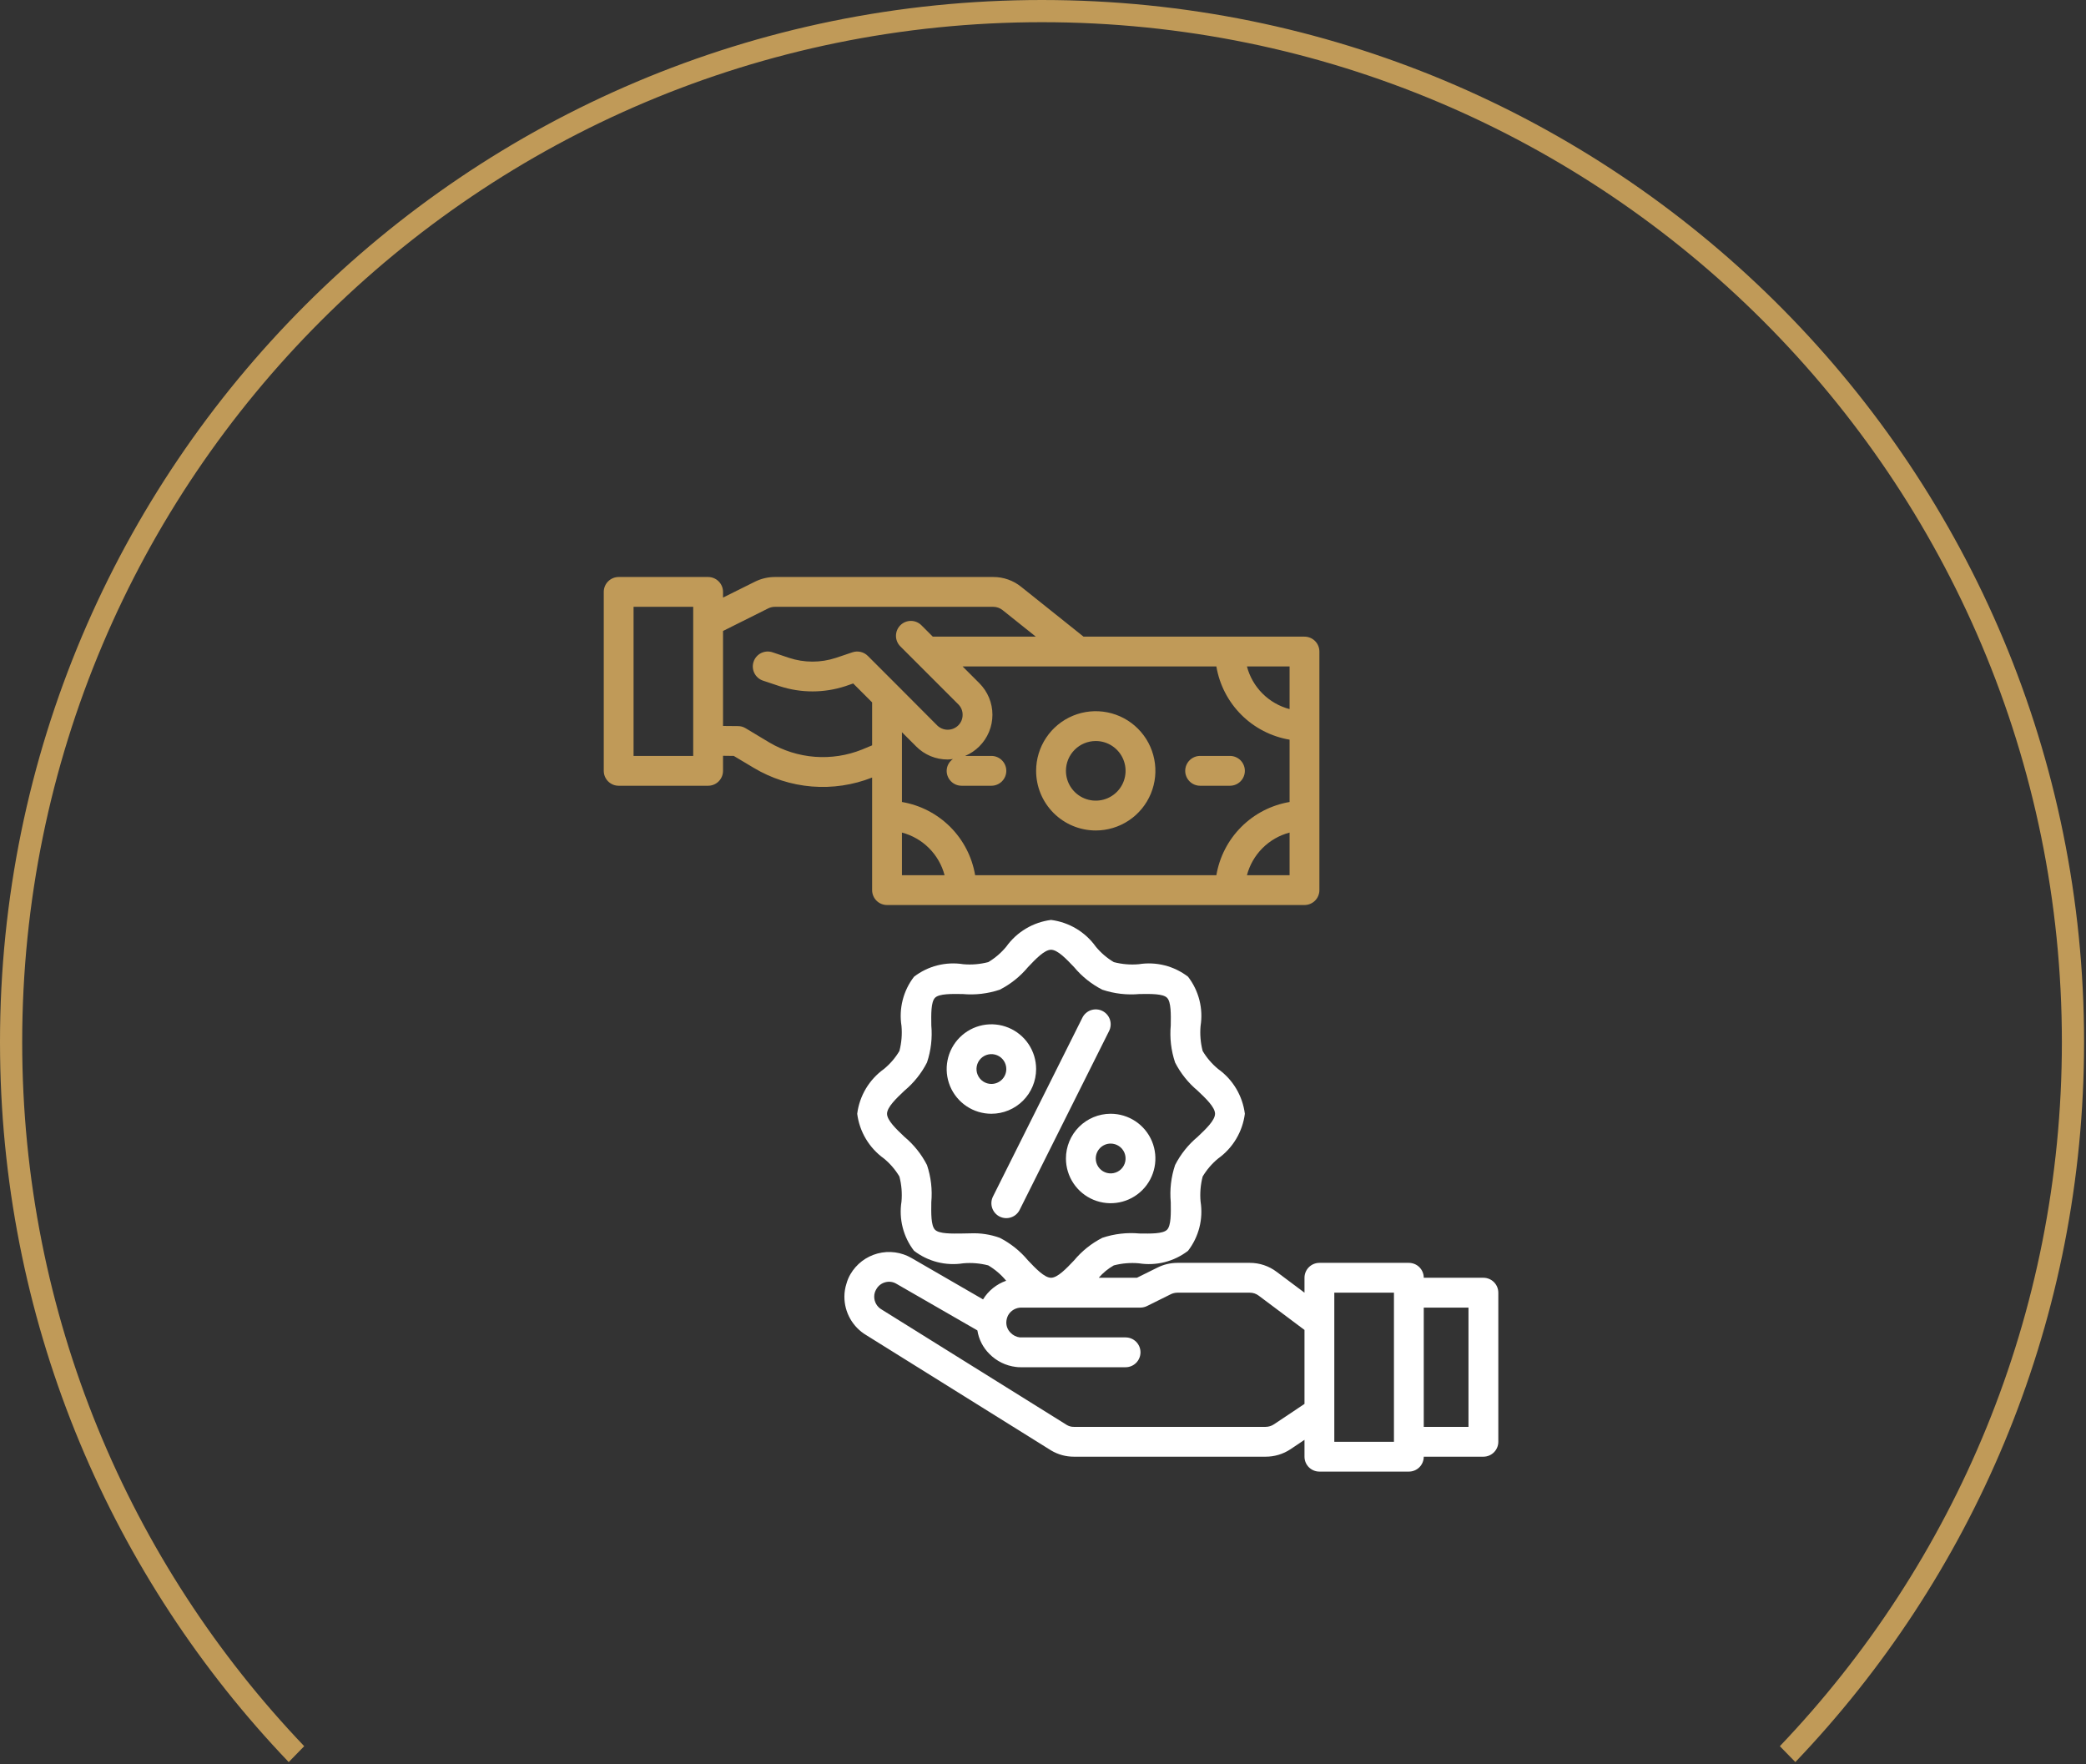
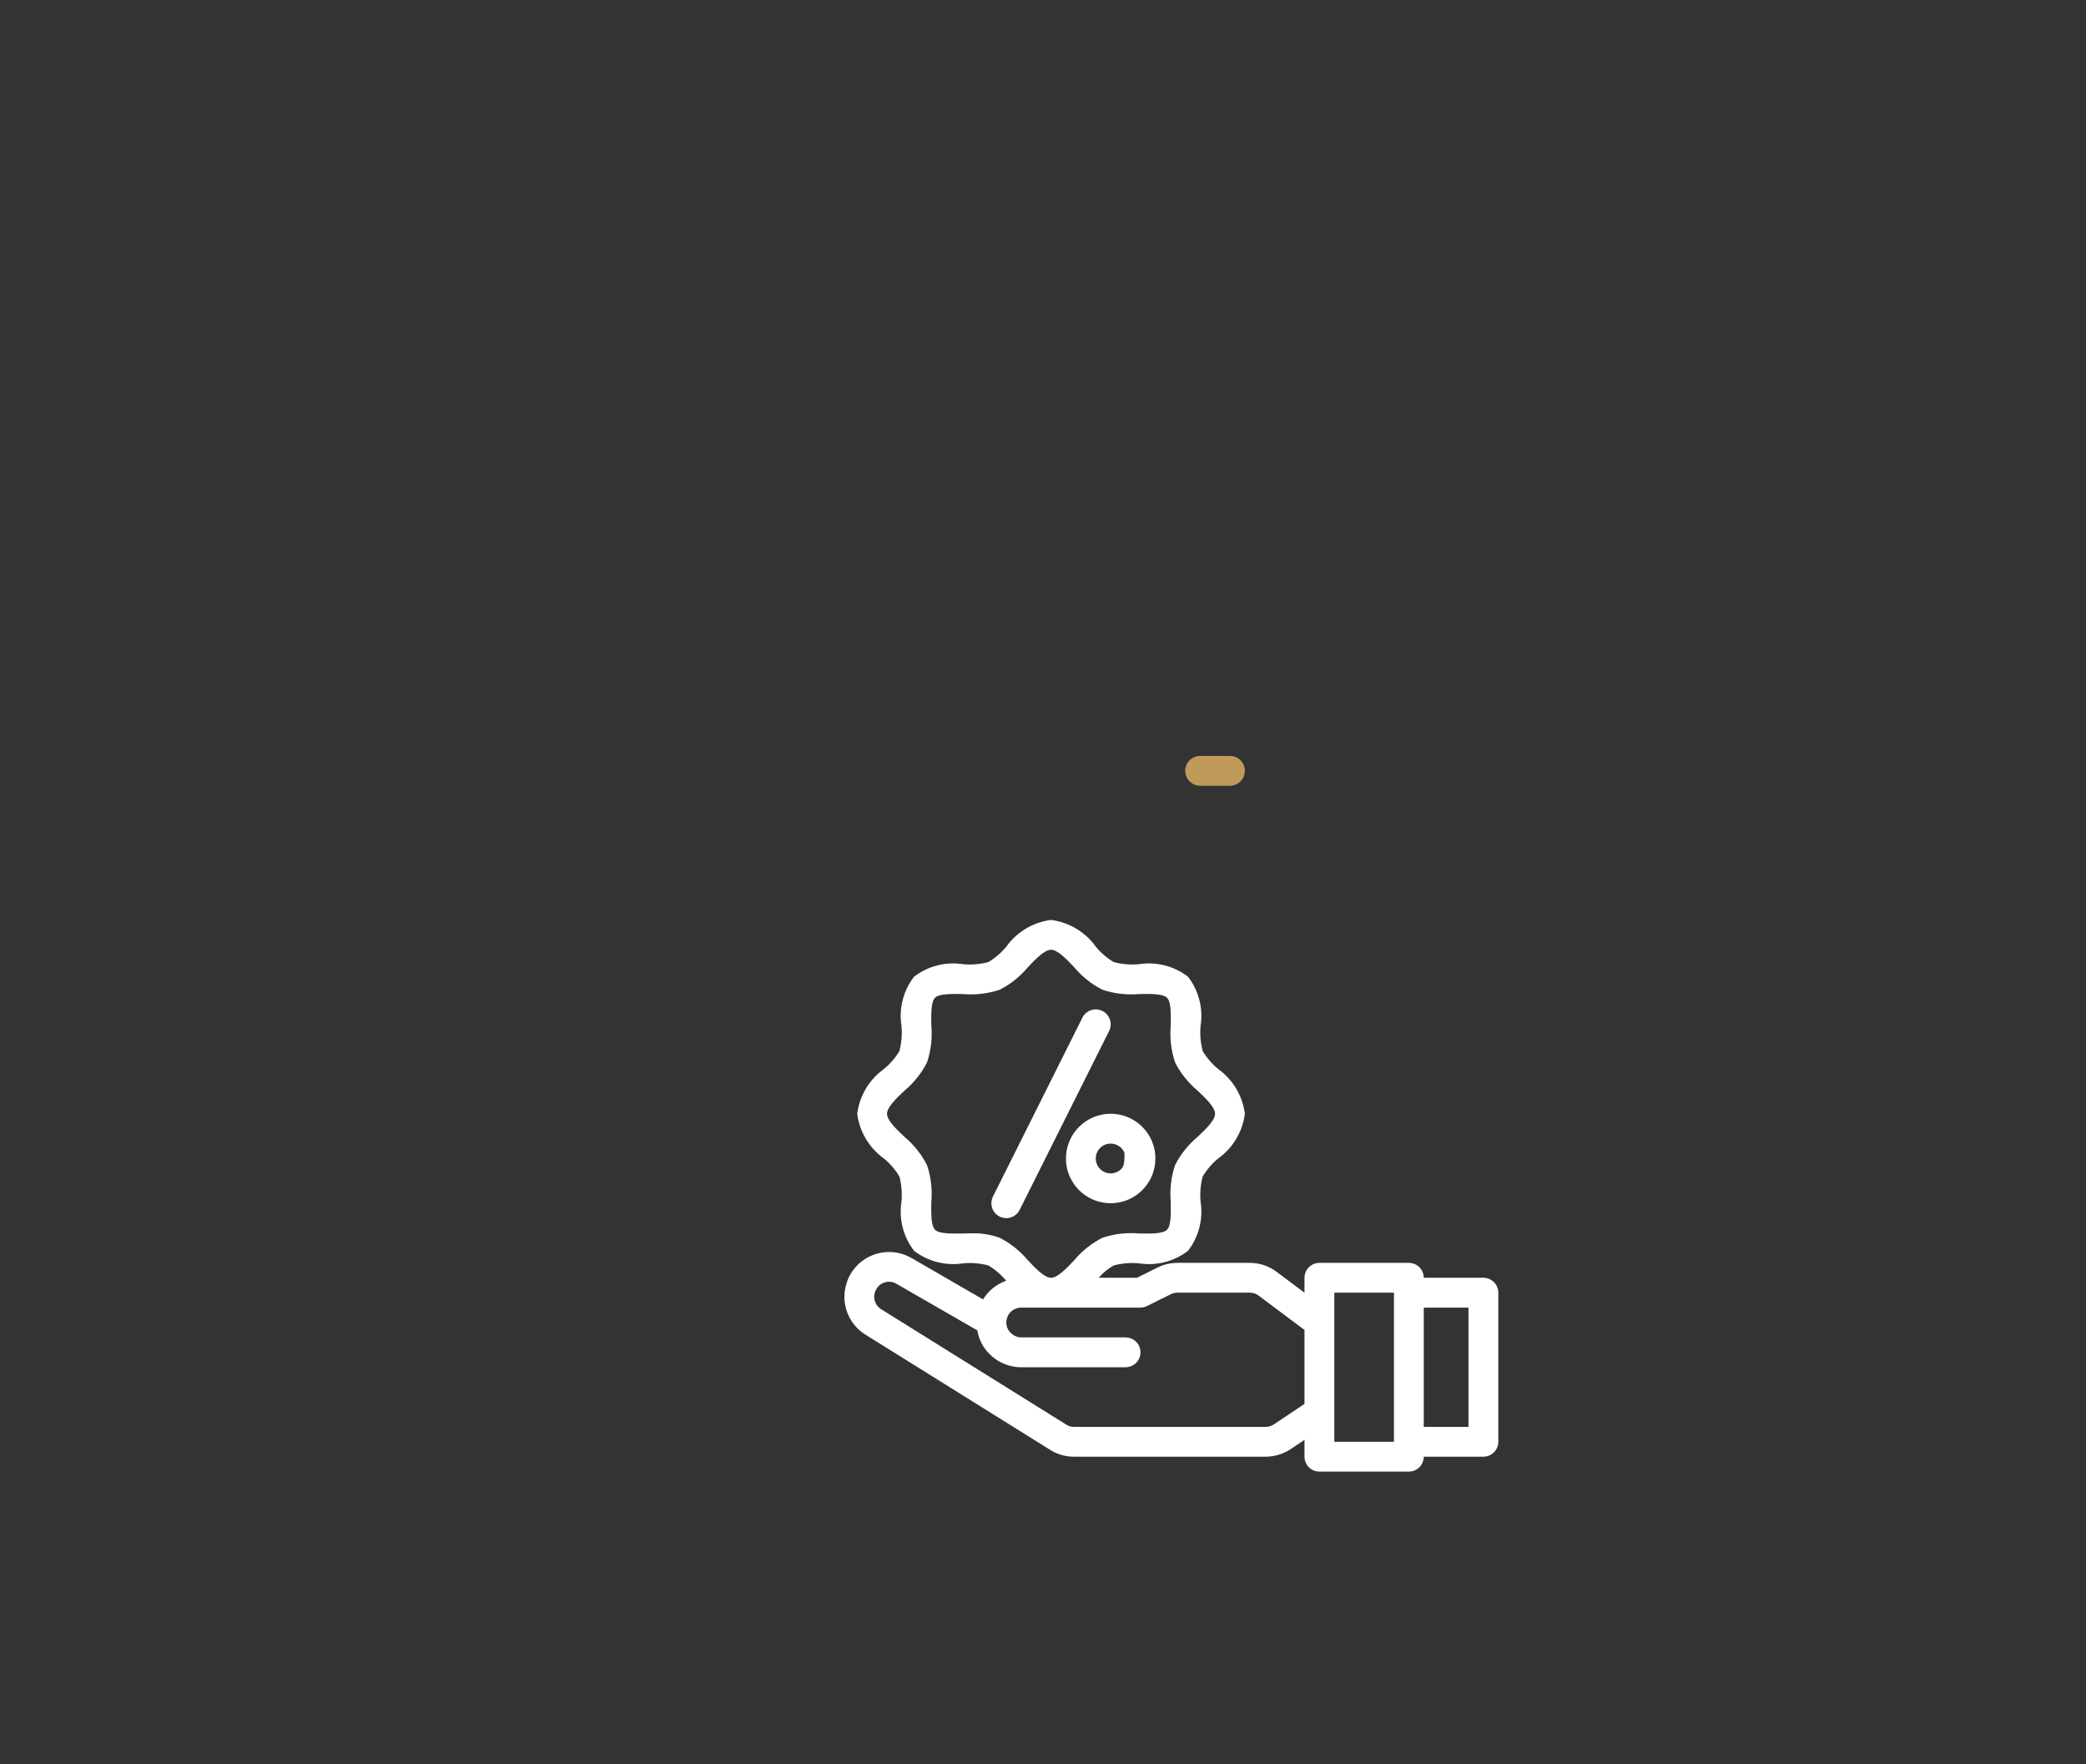
<svg xmlns="http://www.w3.org/2000/svg" width="188" height="159" viewBox="0 0 188 159" fill="none">
  <rect x="0" y="0" width="188" height="159" fill="#333333" stroke="none" />
-   <path d="M95.127 0.008C146.434 0.658 187.826 42.452 187.826 93.913L187.818 95.127C187.506 119.816 177.664 142.208 161.805 158.798C161.344 158.316 160.879 157.839 160.408 157.367C176.156 140.87 185.826 118.521 185.826 93.913C185.826 43.151 144.675 2 93.913 2C43.151 2 2 43.151 2 93.913C2 118.52 11.67 140.87 27.417 157.367C26.946 157.839 26.48 158.317 26.02 158.799C10.16 142.209 0.321 119.816 0.008 95.127L0 93.913C0 42.047 42.046 2.29507e-05 93.913 0L95.127 0.008Z" fill="#C09A58" />
-   <path d="M117.567 57.375H97.653L92.036 52.887C91.326 52.312 90.438 51.998 89.524 52H69.825C69.2 52.002 68.583 52.149 68.025 52.43L65.163 53.854V53.344C65.163 52.987 65.021 52.646 64.769 52.394C64.517 52.142 64.175 52 63.819 52H55.757C55.4 52 55.059 52.142 54.807 52.394C54.555 52.646 54.413 52.987 54.413 53.344V69.468C54.413 69.824 54.555 70.166 54.807 70.418C55.059 70.67 55.4 70.812 55.757 70.812H63.819C64.175 70.812 64.517 70.67 64.769 70.418C65.021 70.166 65.163 69.824 65.163 69.468V68.111L66.13 68.124L67.931 69.199C69.523 70.153 71.313 70.727 73.163 70.879C75.013 71.03 76.873 70.754 78.6 70.073V80.218C78.6 80.574 78.741 80.916 78.993 81.168C79.245 81.42 79.587 81.561 79.943 81.561H117.567C117.923 81.561 118.265 81.42 118.517 81.168C118.769 80.916 118.91 80.574 118.91 80.218V58.718C118.91 58.362 118.769 58.02 118.517 57.768C118.265 57.516 117.923 57.375 117.567 57.375ZM62.475 68.124H57.1V54.687H62.475V68.124ZM78.21 59.108C78.032 58.931 77.808 58.807 77.564 58.751C77.319 58.694 77.064 58.706 76.826 58.786L75.348 59.283C73.969 59.74 72.48 59.74 71.102 59.283L69.624 58.786C69.285 58.672 68.915 58.697 68.595 58.855C68.275 59.014 68.031 59.294 67.917 59.632C67.803 59.971 67.828 60.341 67.987 60.661C68.146 60.981 68.425 61.225 68.764 61.339L70.255 61.836C72.184 62.468 74.265 62.468 76.194 61.836L76.893 61.594L78.6 63.3V67.17L77.699 67.546C76.346 68.09 74.886 68.314 73.432 68.202C71.978 68.09 70.569 67.645 69.315 66.901L67.192 65.625C66.989 65.502 66.757 65.437 66.52 65.437L65.163 65.424V56.864L69.221 54.835C69.408 54.741 69.615 54.69 69.825 54.687H89.524C89.827 54.689 90.12 54.793 90.357 54.983L93.353 57.375H84.068L83.047 56.354C82.796 56.1 82.454 55.958 82.098 55.956C81.741 55.955 81.399 56.096 81.146 56.347C80.893 56.598 80.75 56.94 80.749 57.296C80.747 57.653 80.888 57.995 81.139 58.248L86.366 63.475C86.491 63.598 86.59 63.744 86.657 63.906C86.724 64.067 86.757 64.241 86.756 64.416C86.757 64.593 86.724 64.768 86.657 64.932C86.59 65.096 86.491 65.245 86.366 65.37C86.112 65.621 85.769 65.763 85.412 65.763C85.055 65.763 84.712 65.621 84.458 65.37L80.897 61.795L78.21 59.108ZM81.287 78.874V75.031C82.21 75.274 83.052 75.758 83.727 76.433C84.402 77.109 84.886 77.951 85.13 78.874H81.287ZM116.223 78.874H112.38C112.623 77.951 113.107 77.109 113.782 76.433C114.458 75.758 115.3 75.274 116.223 75.031V78.874ZM116.223 72.276C114.574 72.555 113.053 73.34 111.871 74.522C110.689 75.704 109.904 77.225 109.625 78.874H87.884C87.606 77.225 86.821 75.704 85.639 74.522C84.457 73.34 82.936 72.555 81.287 72.276V65.988L82.563 67.264C82.936 67.641 83.379 67.94 83.868 68.143C84.358 68.346 84.882 68.449 85.412 68.447C85.573 68.447 85.721 68.42 85.882 68.406C85.71 68.525 85.569 68.684 85.471 68.868C85.372 69.053 85.32 69.259 85.318 69.468C85.318 69.824 85.46 70.166 85.712 70.418C85.963 70.67 86.305 70.812 86.662 70.812H89.349C89.705 70.812 90.047 70.67 90.299 70.418C90.551 70.166 90.693 69.824 90.693 69.468C90.693 69.112 90.551 68.77 90.299 68.518C90.047 68.266 89.705 68.124 89.349 68.124H86.984C87.461 67.922 87.894 67.63 88.261 67.264C88.635 66.891 88.933 66.447 89.136 65.958C89.338 65.469 89.443 64.945 89.443 64.416C89.443 63.886 89.338 63.362 89.136 62.874C88.933 62.385 88.635 61.941 88.261 61.567L86.756 60.062H109.625C109.904 61.711 110.689 63.232 111.871 64.414C113.053 65.596 114.574 66.381 116.223 66.66V72.276ZM116.223 63.905C115.3 63.662 114.458 63.178 113.782 62.503C113.107 61.828 112.623 60.985 112.38 60.062H116.223V63.905Z" fill="#C09A58" />
-   <path d="M93.38 96.342C93.38 95.545 93.144 94.765 92.701 94.102C92.258 93.439 91.629 92.923 90.892 92.618C90.156 92.312 89.345 92.233 88.563 92.388C87.781 92.544 87.063 92.928 86.499 93.492C85.935 94.055 85.551 94.773 85.396 95.555C85.24 96.337 85.32 97.148 85.625 97.885C85.93 98.621 86.447 99.251 87.11 99.694C87.773 100.137 88.552 100.373 89.349 100.373C90.418 100.373 91.444 99.948 92.2 99.192C92.956 98.436 93.38 97.411 93.38 96.342ZM89.349 97.686C89.084 97.686 88.824 97.607 88.603 97.459C88.382 97.311 88.21 97.102 88.108 96.856C88.006 96.611 87.98 96.34 88.032 96.08C88.083 95.819 88.211 95.58 88.399 95.392C88.587 95.204 88.827 95.076 89.087 95.024C89.348 94.972 89.618 94.999 89.864 95.1C90.109 95.202 90.319 95.374 90.467 95.595C90.614 95.816 90.693 96.076 90.693 96.342C90.693 96.698 90.552 97.04 90.3 97.292C90.048 97.544 89.706 97.686 89.349 97.686Z" fill="white" />
-   <path d="M96.067 104.404C96.067 105.201 96.304 105.981 96.747 106.643C97.19 107.306 97.819 107.823 98.556 108.128C99.292 108.433 100.103 108.513 100.885 108.357C101.667 108.202 102.385 107.818 102.949 107.254C103.513 106.691 103.897 105.972 104.052 105.19C104.208 104.408 104.128 103.598 103.823 102.861C103.518 102.125 103.001 101.495 102.338 101.052C101.675 100.609 100.896 100.373 100.098 100.373C99.029 100.373 98.004 100.798 97.248 101.553C96.492 102.309 96.067 103.335 96.067 104.404ZM100.098 103.06C100.364 103.06 100.624 103.139 100.845 103.287C101.066 103.434 101.238 103.644 101.34 103.89C101.442 104.135 101.468 104.405 101.416 104.666C101.364 104.927 101.237 105.166 101.049 105.354C100.861 105.542 100.621 105.67 100.361 105.722C100.1 105.774 99.83 105.747 99.584 105.645C99.339 105.544 99.129 105.371 98.981 105.15C98.834 104.929 98.755 104.67 98.755 104.404C98.755 104.048 98.896 103.706 99.148 103.454C99.4 103.202 99.742 103.06 100.098 103.06Z" fill="white" />
+   <path d="M96.067 104.404C96.067 105.201 96.304 105.981 96.747 106.643C97.19 107.306 97.819 107.823 98.556 108.128C99.292 108.433 100.103 108.513 100.885 108.357C101.667 108.202 102.385 107.818 102.949 107.254C103.513 106.691 103.897 105.972 104.052 105.19C104.208 104.408 104.128 103.598 103.823 102.861C103.518 102.125 103.001 101.495 102.338 101.052C101.675 100.609 100.896 100.373 100.098 100.373C99.029 100.373 98.004 100.798 97.248 101.553C96.492 102.309 96.067 103.335 96.067 104.404ZM100.098 103.06C100.364 103.06 100.624 103.139 100.845 103.287C101.066 103.434 101.238 103.644 101.34 103.89C101.364 104.927 101.237 105.166 101.049 105.354C100.861 105.542 100.621 105.67 100.361 105.722C100.1 105.774 99.83 105.747 99.584 105.645C99.339 105.544 99.129 105.371 98.981 105.15C98.834 104.929 98.755 104.67 98.755 104.404C98.755 104.048 98.896 103.706 99.148 103.454C99.4 103.202 99.742 103.06 100.098 103.06Z" fill="white" />
  <path d="M99.356 91.108C99.198 91.029 99.026 90.982 98.85 90.97C98.674 90.957 98.497 90.98 98.329 91.035C98.162 91.091 98.007 91.18 97.874 91.296C97.74 91.411 97.631 91.552 97.552 91.71L89.49 107.834C89.331 108.153 89.305 108.523 89.418 108.861C89.531 109.199 89.773 109.478 90.092 109.638C90.411 109.797 90.78 109.823 91.118 109.71C91.457 109.597 91.736 109.355 91.895 109.036L99.958 92.911C100.037 92.754 100.084 92.582 100.096 92.405C100.109 92.229 100.086 92.052 100.03 91.885C99.974 91.718 99.886 91.563 99.77 91.429C99.654 91.296 99.514 91.187 99.356 91.108Z" fill="white" />
  <path d="M108.161 70.812H110.848C111.205 70.812 111.547 70.67 111.799 70.418C112.051 70.166 112.192 69.824 112.192 69.468C112.192 69.112 112.051 68.77 111.799 68.518C111.547 68.266 111.205 68.124 110.848 68.124H108.161C107.805 68.124 107.463 68.266 107.211 68.518C106.959 68.77 106.817 69.112 106.817 69.468C106.817 69.824 106.959 70.166 107.211 70.418C107.463 70.67 107.805 70.812 108.161 70.812Z" fill="#C09A58" />
-   <path d="M98.755 74.843C99.818 74.843 100.857 74.528 101.741 73.937C102.625 73.346 103.313 72.507 103.72 71.525C104.127 70.543 104.234 69.462 104.026 68.419C103.819 67.377 103.307 66.419 102.555 65.668C101.804 64.916 100.846 64.404 99.803 64.197C98.761 63.989 97.68 64.096 96.698 64.502C95.716 64.909 94.876 65.598 94.286 66.482C93.695 67.366 93.38 68.405 93.38 69.468C93.38 70.894 93.946 72.261 94.954 73.269C95.962 74.276 97.329 74.843 98.755 74.843ZM98.755 66.781C99.286 66.781 99.806 66.938 100.248 67.234C100.69 67.529 101.034 67.949 101.237 68.44C101.441 68.931 101.494 69.471 101.39 69.992C101.287 70.514 101.031 70.993 100.655 71.368C100.279 71.744 99.8 72 99.279 72.104C98.758 72.207 98.217 72.154 97.726 71.951C97.235 71.747 96.816 71.403 96.52 70.961C96.225 70.519 96.067 69.999 96.067 69.468C96.067 68.755 96.35 68.072 96.854 67.568C97.358 67.064 98.042 66.781 98.755 66.781Z" fill="#C09A58" />
  <path d="M133.691 115.153H128.316C128.316 114.797 128.175 114.455 127.923 114.203C127.671 113.951 127.329 113.81 126.973 113.81H118.911C118.554 113.81 118.212 113.951 117.96 114.203C117.708 114.455 117.567 114.797 117.567 115.153V116.497L115.054 114.616C114.358 114.09 113.508 113.807 112.636 113.81H106.105C105.48 113.811 104.863 113.959 104.305 114.24L102.464 115.153H99.024C99.409 114.706 99.868 114.329 100.381 114.038C101.117 113.846 101.881 113.783 102.638 113.85C103.416 113.974 104.21 113.937 104.972 113.743C105.735 113.549 106.449 113.201 107.073 112.721C107.553 112.098 107.901 111.383 108.095 110.621C108.289 109.858 108.325 109.064 108.201 108.287C108.134 107.529 108.198 106.766 108.389 106.03C108.758 105.411 109.231 104.861 109.787 104.404C110.444 103.934 110.996 103.333 111.41 102.639C111.824 101.946 112.09 101.174 112.192 100.373C112.09 99.572 111.824 98.8 111.41 98.106C110.996 97.412 110.444 96.812 109.787 96.342C109.231 95.885 108.758 95.335 108.389 94.716C108.198 93.98 108.134 93.216 108.201 92.458C108.325 91.681 108.289 90.887 108.095 90.125C107.901 89.362 107.553 88.648 107.073 88.024C106.449 87.544 105.735 87.196 104.972 87.002C104.21 86.808 103.416 86.772 102.638 86.895C101.881 86.963 101.117 86.899 100.381 86.707C99.763 86.339 99.212 85.866 98.755 85.31C98.285 84.653 97.684 84.1 96.991 83.687C96.297 83.273 95.525 83.007 94.724 82.905C93.923 83.007 93.151 83.273 92.458 83.687C91.764 84.1 91.163 84.653 90.693 85.31C90.236 85.866 89.686 86.339 89.067 86.707C88.331 86.898 87.567 86.962 86.81 86.895C86.033 86.772 85.239 86.808 84.476 87.002C83.714 87.196 82.999 87.544 82.376 88.024C81.895 88.648 81.548 89.362 81.354 90.125C81.16 90.887 81.123 91.681 81.247 92.458C81.314 93.216 81.251 93.98 81.059 94.716C80.691 95.335 80.218 95.885 79.661 96.342C79.005 96.812 78.452 97.412 78.038 98.106C77.624 98.8 77.358 99.572 77.256 100.373C77.358 101.174 77.624 101.946 78.038 102.639C78.452 103.333 79.005 103.934 79.661 104.404C80.218 104.861 80.691 105.411 81.059 106.03C81.251 106.766 81.314 107.529 81.247 108.287C81.123 109.064 81.16 109.858 81.354 110.621C81.548 111.383 81.895 112.098 82.376 112.721C82.999 113.2 83.714 113.548 84.477 113.742C85.239 113.936 86.033 113.973 86.81 113.85C87.567 113.783 88.331 113.847 89.067 114.038C89.681 114.402 90.227 114.87 90.68 115.422C89.813 115.726 89.078 116.319 88.597 117.102L82.161 113.38C81.702 113.112 81.195 112.938 80.669 112.866C80.143 112.795 79.608 112.829 79.095 112.965C78.582 113.101 78.101 113.337 77.679 113.659C77.257 113.982 76.904 114.385 76.638 114.844C76.487 115.106 76.369 115.386 76.289 115.677C76.166 116.055 76.103 116.449 76.101 116.846C76.098 117.548 76.279 118.239 76.626 118.849C76.972 119.459 77.472 119.969 78.076 120.327L94.751 130.727C95.37 131.091 96.075 131.282 96.793 131.278H114.06C114.858 131.281 115.639 131.047 116.304 130.606L117.567 129.759V131.278C117.567 131.634 117.708 131.976 117.96 132.228C118.212 132.48 118.554 132.621 118.911 132.621H126.973C127.329 132.621 127.671 132.48 127.923 132.228C128.175 131.976 128.316 131.634 128.316 131.278H133.691C134.048 131.278 134.389 131.136 134.641 130.884C134.893 130.632 135.035 130.29 135.035 129.934V116.497C135.035 116.141 134.893 115.799 134.641 115.547C134.389 115.295 134.048 115.153 133.691 115.153ZM90.102 111.552C89.263 111.249 88.373 111.112 87.482 111.149C87.24 111.149 86.998 111.163 86.756 111.163C85.775 111.176 84.647 111.203 84.27 110.827C83.894 110.45 83.921 109.322 83.934 108.341C84.037 107.211 83.905 106.071 83.545 104.995C83.047 104.02 82.356 103.156 81.516 102.455C80.777 101.757 79.944 100.964 79.944 100.373C79.944 99.781 80.777 98.989 81.516 98.29C82.356 97.589 83.047 96.725 83.545 95.751C83.905 94.674 84.037 93.535 83.934 92.405C83.921 91.424 83.894 90.295 84.27 89.919C84.647 89.543 85.775 89.57 86.756 89.583C87.886 89.686 89.026 89.553 90.102 89.193C91.077 88.695 91.941 88.005 92.641 87.164C93.34 86.425 94.133 85.592 94.724 85.592C95.315 85.592 96.108 86.425 96.807 87.164C97.508 88.005 98.372 88.695 99.347 89.193C100.423 89.553 101.562 89.686 102.692 89.583C103.673 89.57 104.802 89.543 105.178 89.919C105.554 90.295 105.527 91.424 105.514 92.405C105.411 93.535 105.544 94.674 105.904 95.751C106.402 96.725 107.092 97.589 107.933 98.29C108.672 98.989 109.505 99.781 109.505 100.373C109.505 100.964 108.672 101.757 107.933 102.455C107.092 103.156 106.402 104.02 105.904 104.995C105.544 106.071 105.411 107.211 105.514 108.341C105.527 109.322 105.554 110.45 105.178 110.827C104.802 111.203 103.673 111.176 102.692 111.163C101.562 111.059 100.423 111.192 99.347 111.552C98.372 112.05 97.508 112.74 96.807 113.581C96.108 114.32 95.315 115.153 94.724 115.153C94.133 115.153 93.34 114.32 92.641 113.581C91.941 112.74 91.077 112.05 90.102 111.552ZM117.567 126.521L114.812 128.362C114.589 128.51 114.328 128.589 114.06 128.59H96.793C96.572 128.596 96.353 128.54 96.162 128.429L79.46 118.015C79.254 117.898 79.083 117.728 78.965 117.522C78.847 117.317 78.786 117.083 78.788 116.846C78.787 116.709 78.81 116.573 78.855 116.443C78.887 116.354 78.927 116.269 78.976 116.188C79.062 116.032 79.179 115.895 79.32 115.787C79.461 115.678 79.623 115.6 79.796 115.556C79.965 115.511 80.142 115.5 80.315 115.525C80.488 115.551 80.655 115.612 80.803 115.704L88.086 119.897C88.212 120.703 88.594 121.447 89.175 122.02C89.812 122.668 90.651 123.08 91.553 123.189C91.713 123.212 91.875 123.221 92.037 123.216H101.443C101.799 123.216 102.141 123.074 102.393 122.822C102.645 122.57 102.786 122.228 102.786 121.872C102.786 121.515 102.645 121.174 102.393 120.922C102.141 120.67 101.799 120.528 101.443 120.528H91.916C91.598 120.49 91.304 120.343 91.083 120.112C90.959 119.991 90.86 119.847 90.793 119.688C90.726 119.528 90.692 119.357 90.693 119.184C90.697 118.95 90.757 118.719 90.868 118.513C90.988 118.309 91.159 118.14 91.364 118.022C91.569 117.905 91.8 117.842 92.037 117.841H102.786C102.997 117.839 103.204 117.789 103.391 117.693L105.501 116.645C105.688 116.55 105.895 116.5 106.105 116.497H112.636C112.927 116.495 113.21 116.59 113.442 116.766L117.567 119.856V126.521ZM125.629 129.934H120.254V116.497H125.629V129.934ZM132.347 128.59H128.316V117.841H132.347V128.59Z" fill="white" />
</svg>